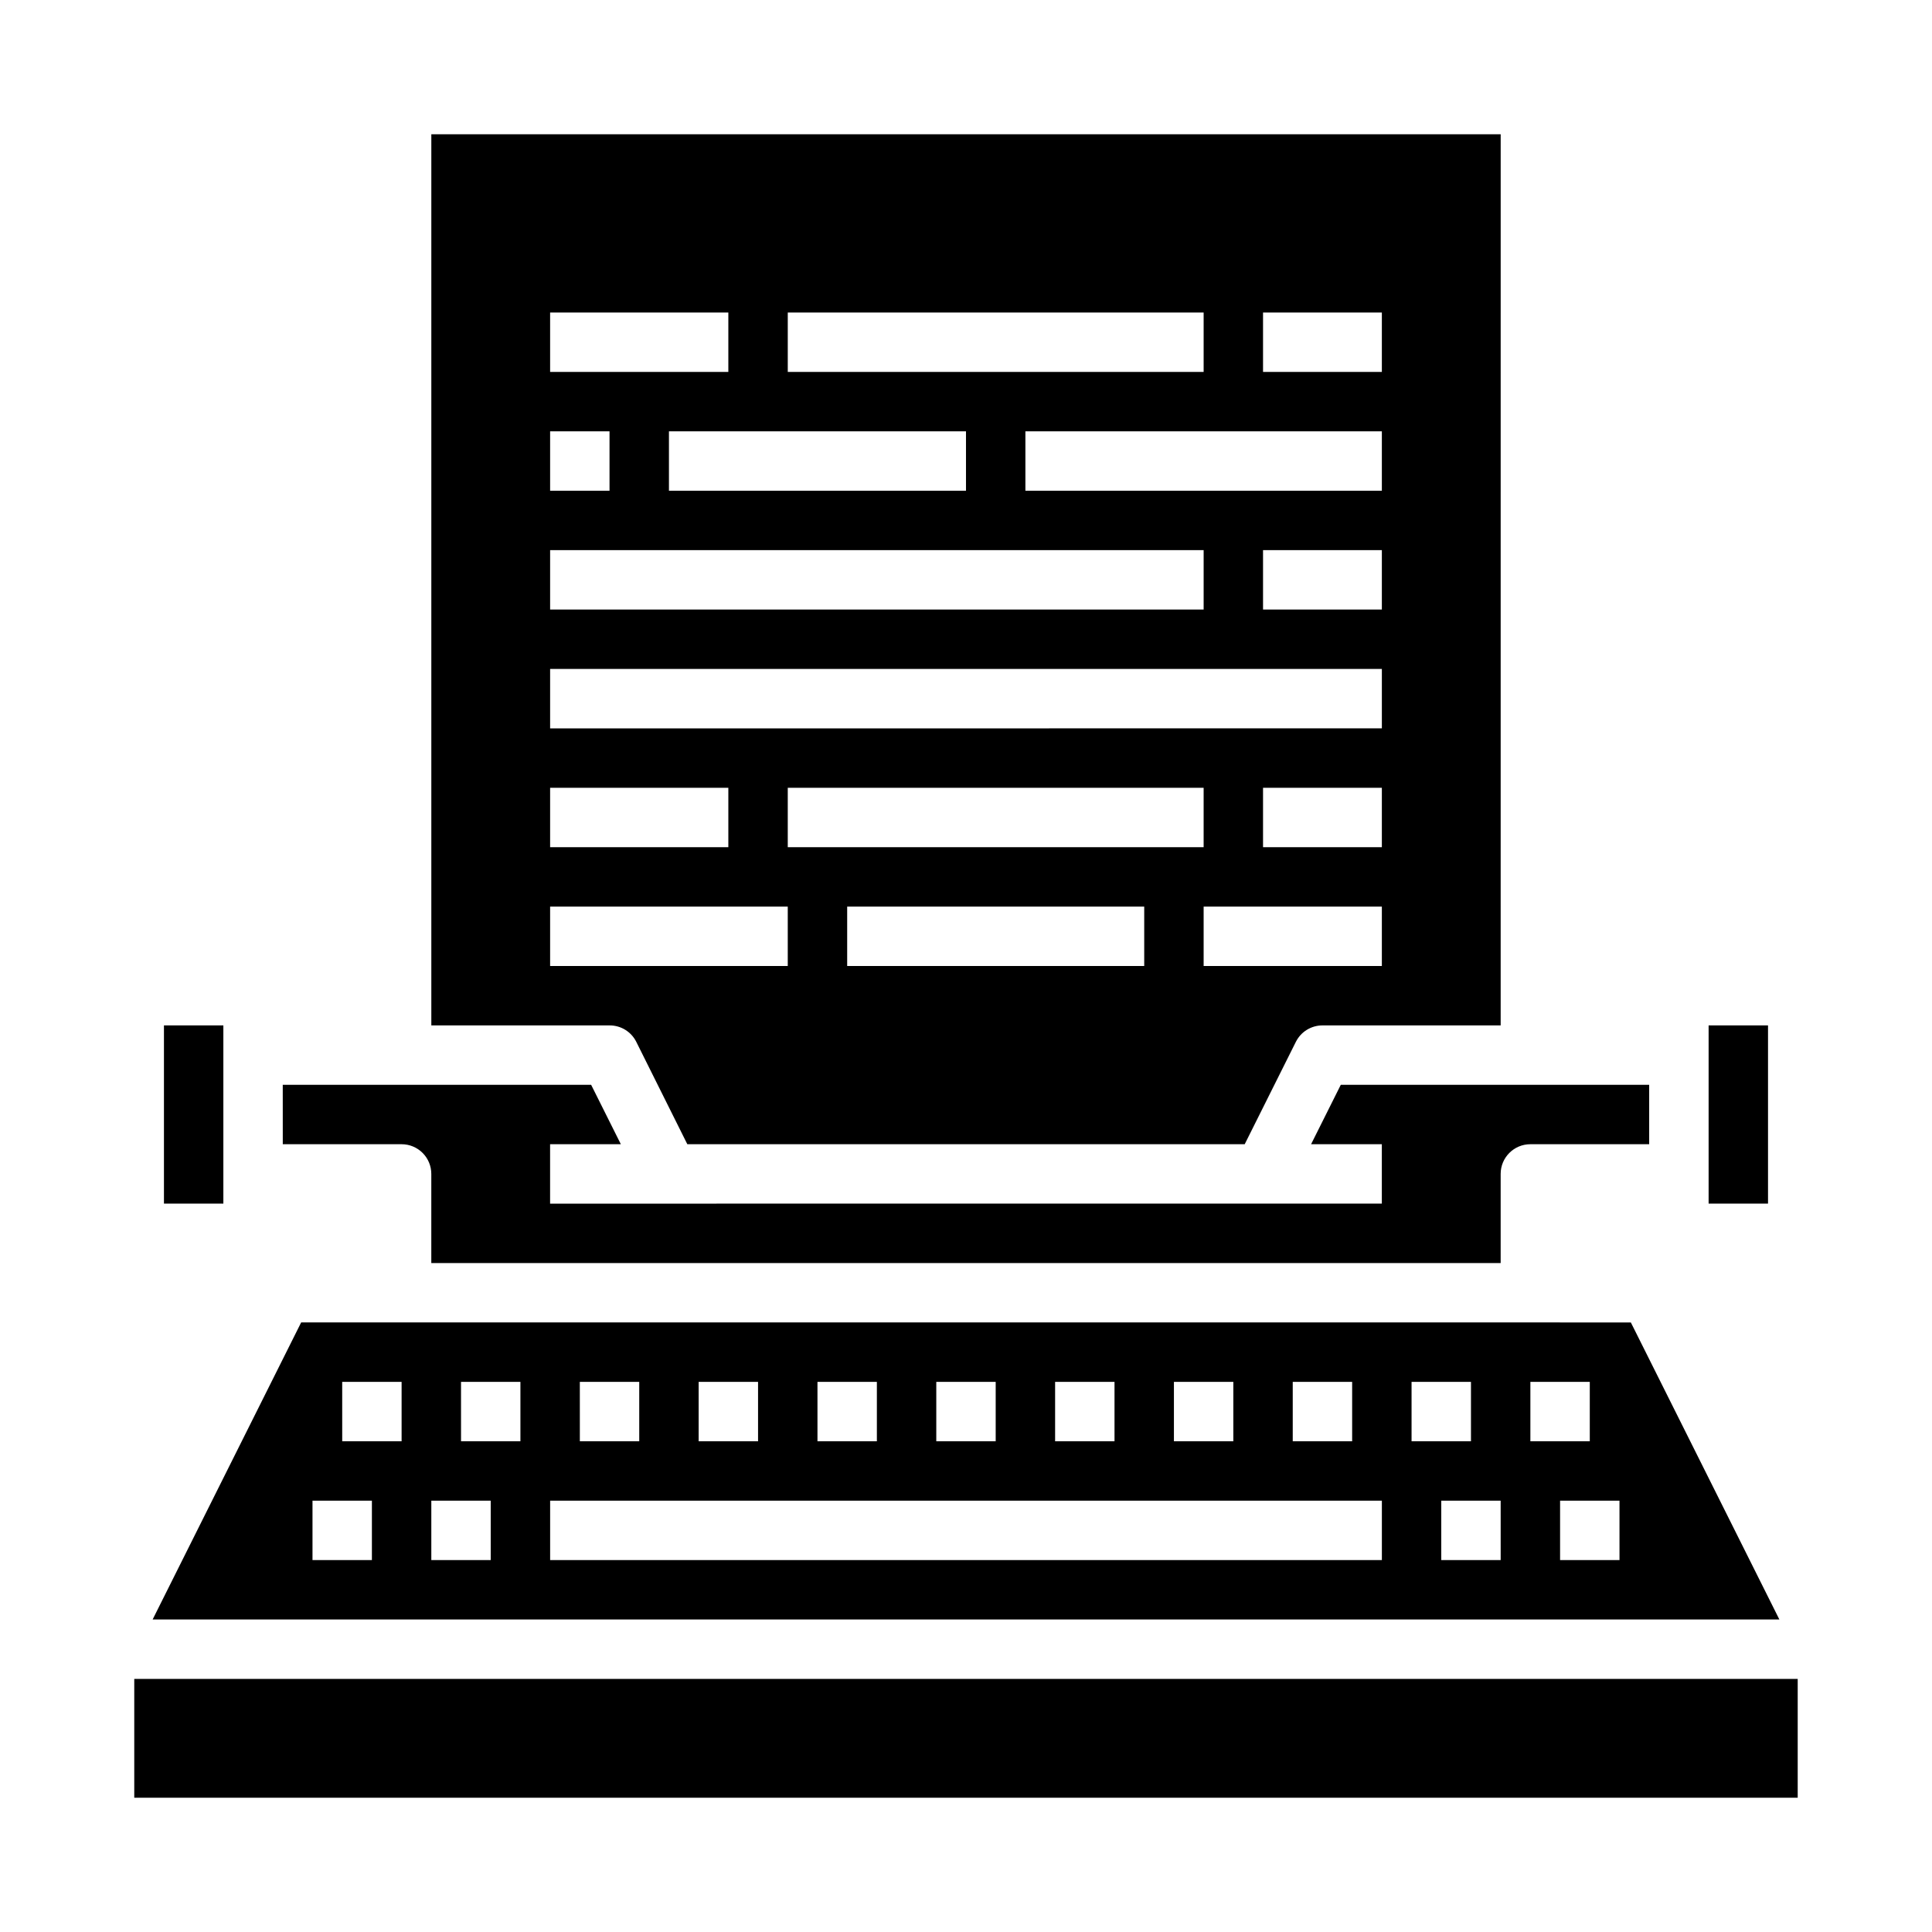
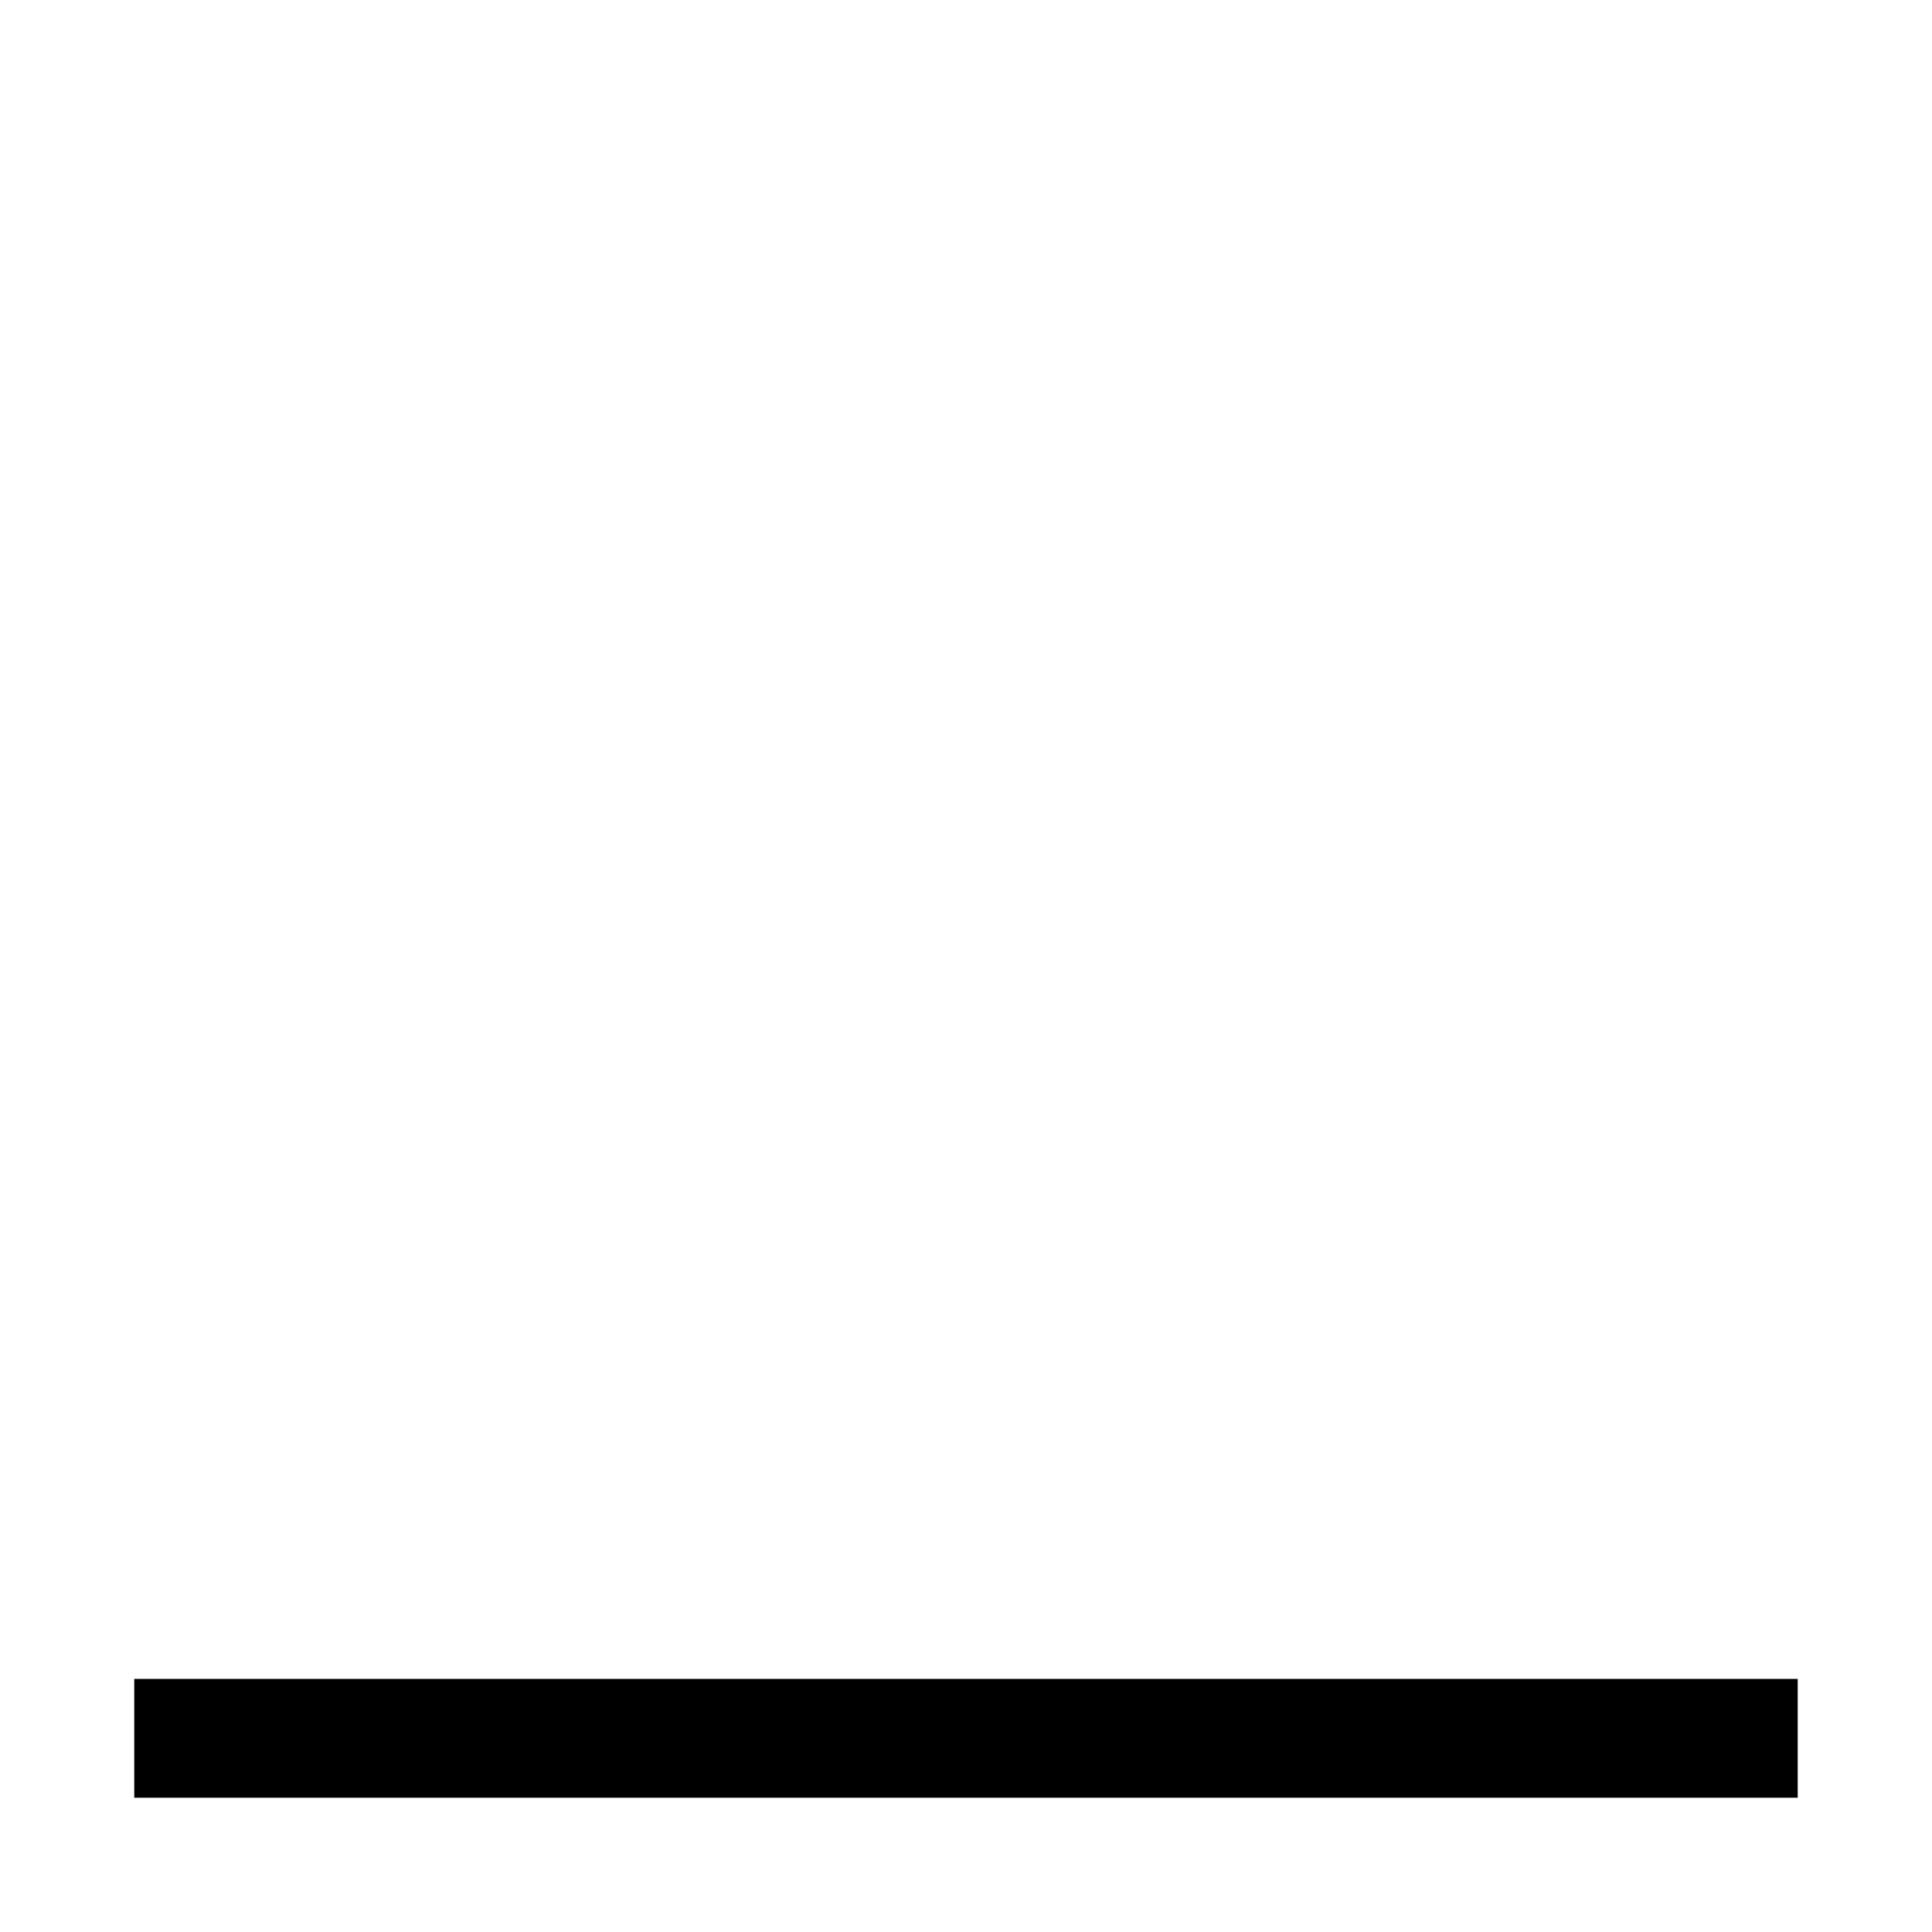
<svg xmlns="http://www.w3.org/2000/svg" fill="#000000" width="800px" height="800px" version="1.1" viewBox="144 144 512 512">
  <g>
-     <path d="m312.62 420.1 13.527 27.133h147.71l13.562-27.137v0.004c1.332-2.672 4.062-4.356 7.043-4.356h47.23l0.004-236.16h-283.39v236.16h47.234c2.996-0.016 5.742 1.672 7.082 4.356zm134.61-20.098h-78.719v-15.746h78.719zm-94.465-31.488v-15.746h110.21v15.742zm157.44 31.488h-47.23v-15.746h47.23zm0-31.488h-31.488v-15.746h31.488zm0-62.977h-31.488v-15.746h31.488zm0-31.488h-94.465v-15.746h94.465zm-31.488-47.23h31.488v15.742h-31.488zm-125.95-0.004h110.21v15.742l-110.21 0.004zm47.23 31.488v15.742l-78.719 0.004v-15.746zm-110.21-31.488h47.23v15.742l-47.23 0.004zm0 31.488h15.742v15.742l-15.742 0.004zm0 31.488h173.19v15.742l-173.19 0.004zm0 31.488h220.42v15.742l-220.42 0.004zm0 31.488h47.23v15.742l-47.23 0.004zm0 31.488h62.977v15.742l-62.977 0.004z" />
-     <path d="m596.8 415.74h15.742v47.23h-15.742z" />
-     <path d="m218.94 447.23h31.488c2.09 0 4.09 0.828 5.566 2.305 1.477 1.477 2.305 3.481 2.305 5.566v23.617h283.39v-23.617c0-4.348 3.523-7.871 7.871-7.871h31.488v-15.742h-81.727l-7.871 15.742h18.75v15.742l-220.42 0.004v-15.746h18.75l-7.871-15.742h-81.727z" />
-     <path d="m187.45 415.74h15.742v47.23h-15.742z" />
    <path d="m179.58 588.93h440.83v31.488h-440.83z" />
-     <path d="m615.55 573.18-39.359-78.719-352.38-0.004-39.359 78.719zm-42.367-15.746h-15.746v-15.742h15.742zm-23.617-47.23h15.742v15.742h-15.742zm-7.871 47.23h-15.746v-15.742h15.742zm-23.617-47.23h15.742v15.742h-15.742zm-31.488 0h15.742v15.742h-15.742zm-31.488 0h15.742v15.742h-15.742zm-31.488 0h15.742v15.742h-15.742zm-31.488 0h15.742v15.742h-15.742zm-31.488 0h15.742v15.742h-15.742zm-31.488 0h15.742v15.742h-15.742zm-31.488 0h15.742v15.742h-15.738zm-7.871 31.488h220.42v15.742h-220.42zm-23.617-31.488h15.742v15.742h-15.738zm-7.871 31.488h15.742v15.742h-15.742zm-23.617-31.488h15.742v15.742h-15.738zm-7.871 31.488h15.742v15.742h-15.742z" />
  </g>
</svg>